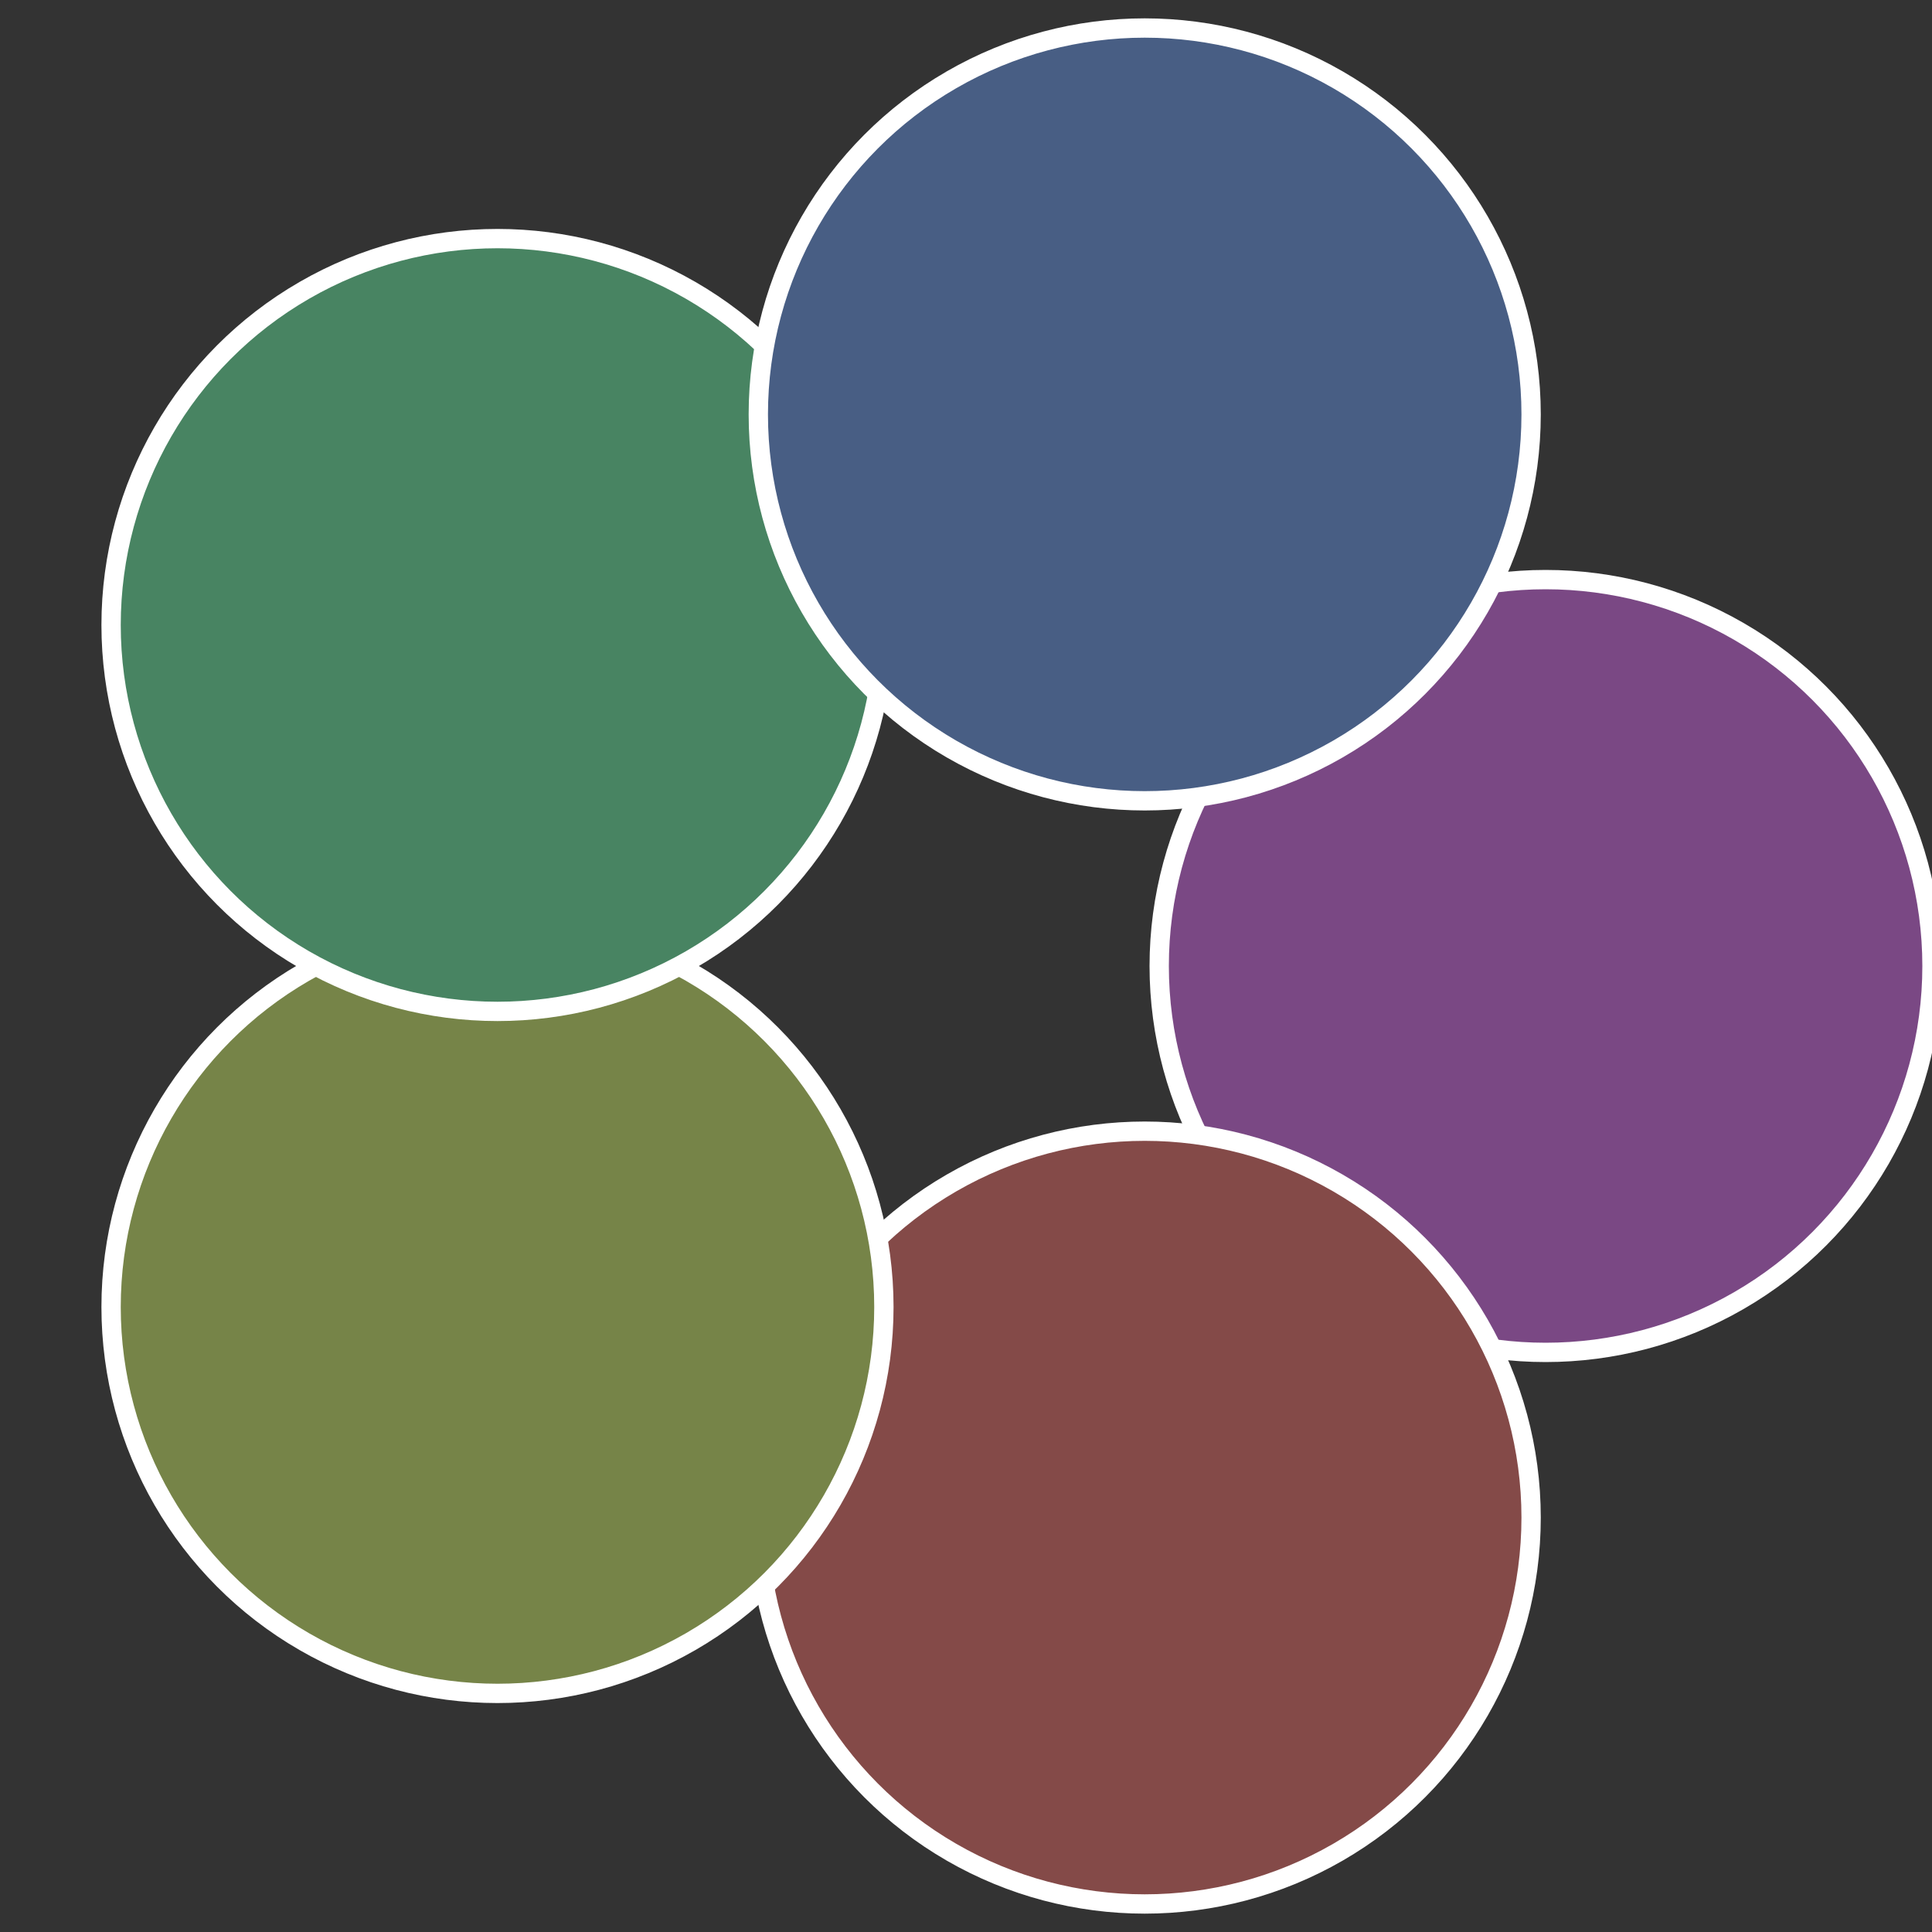
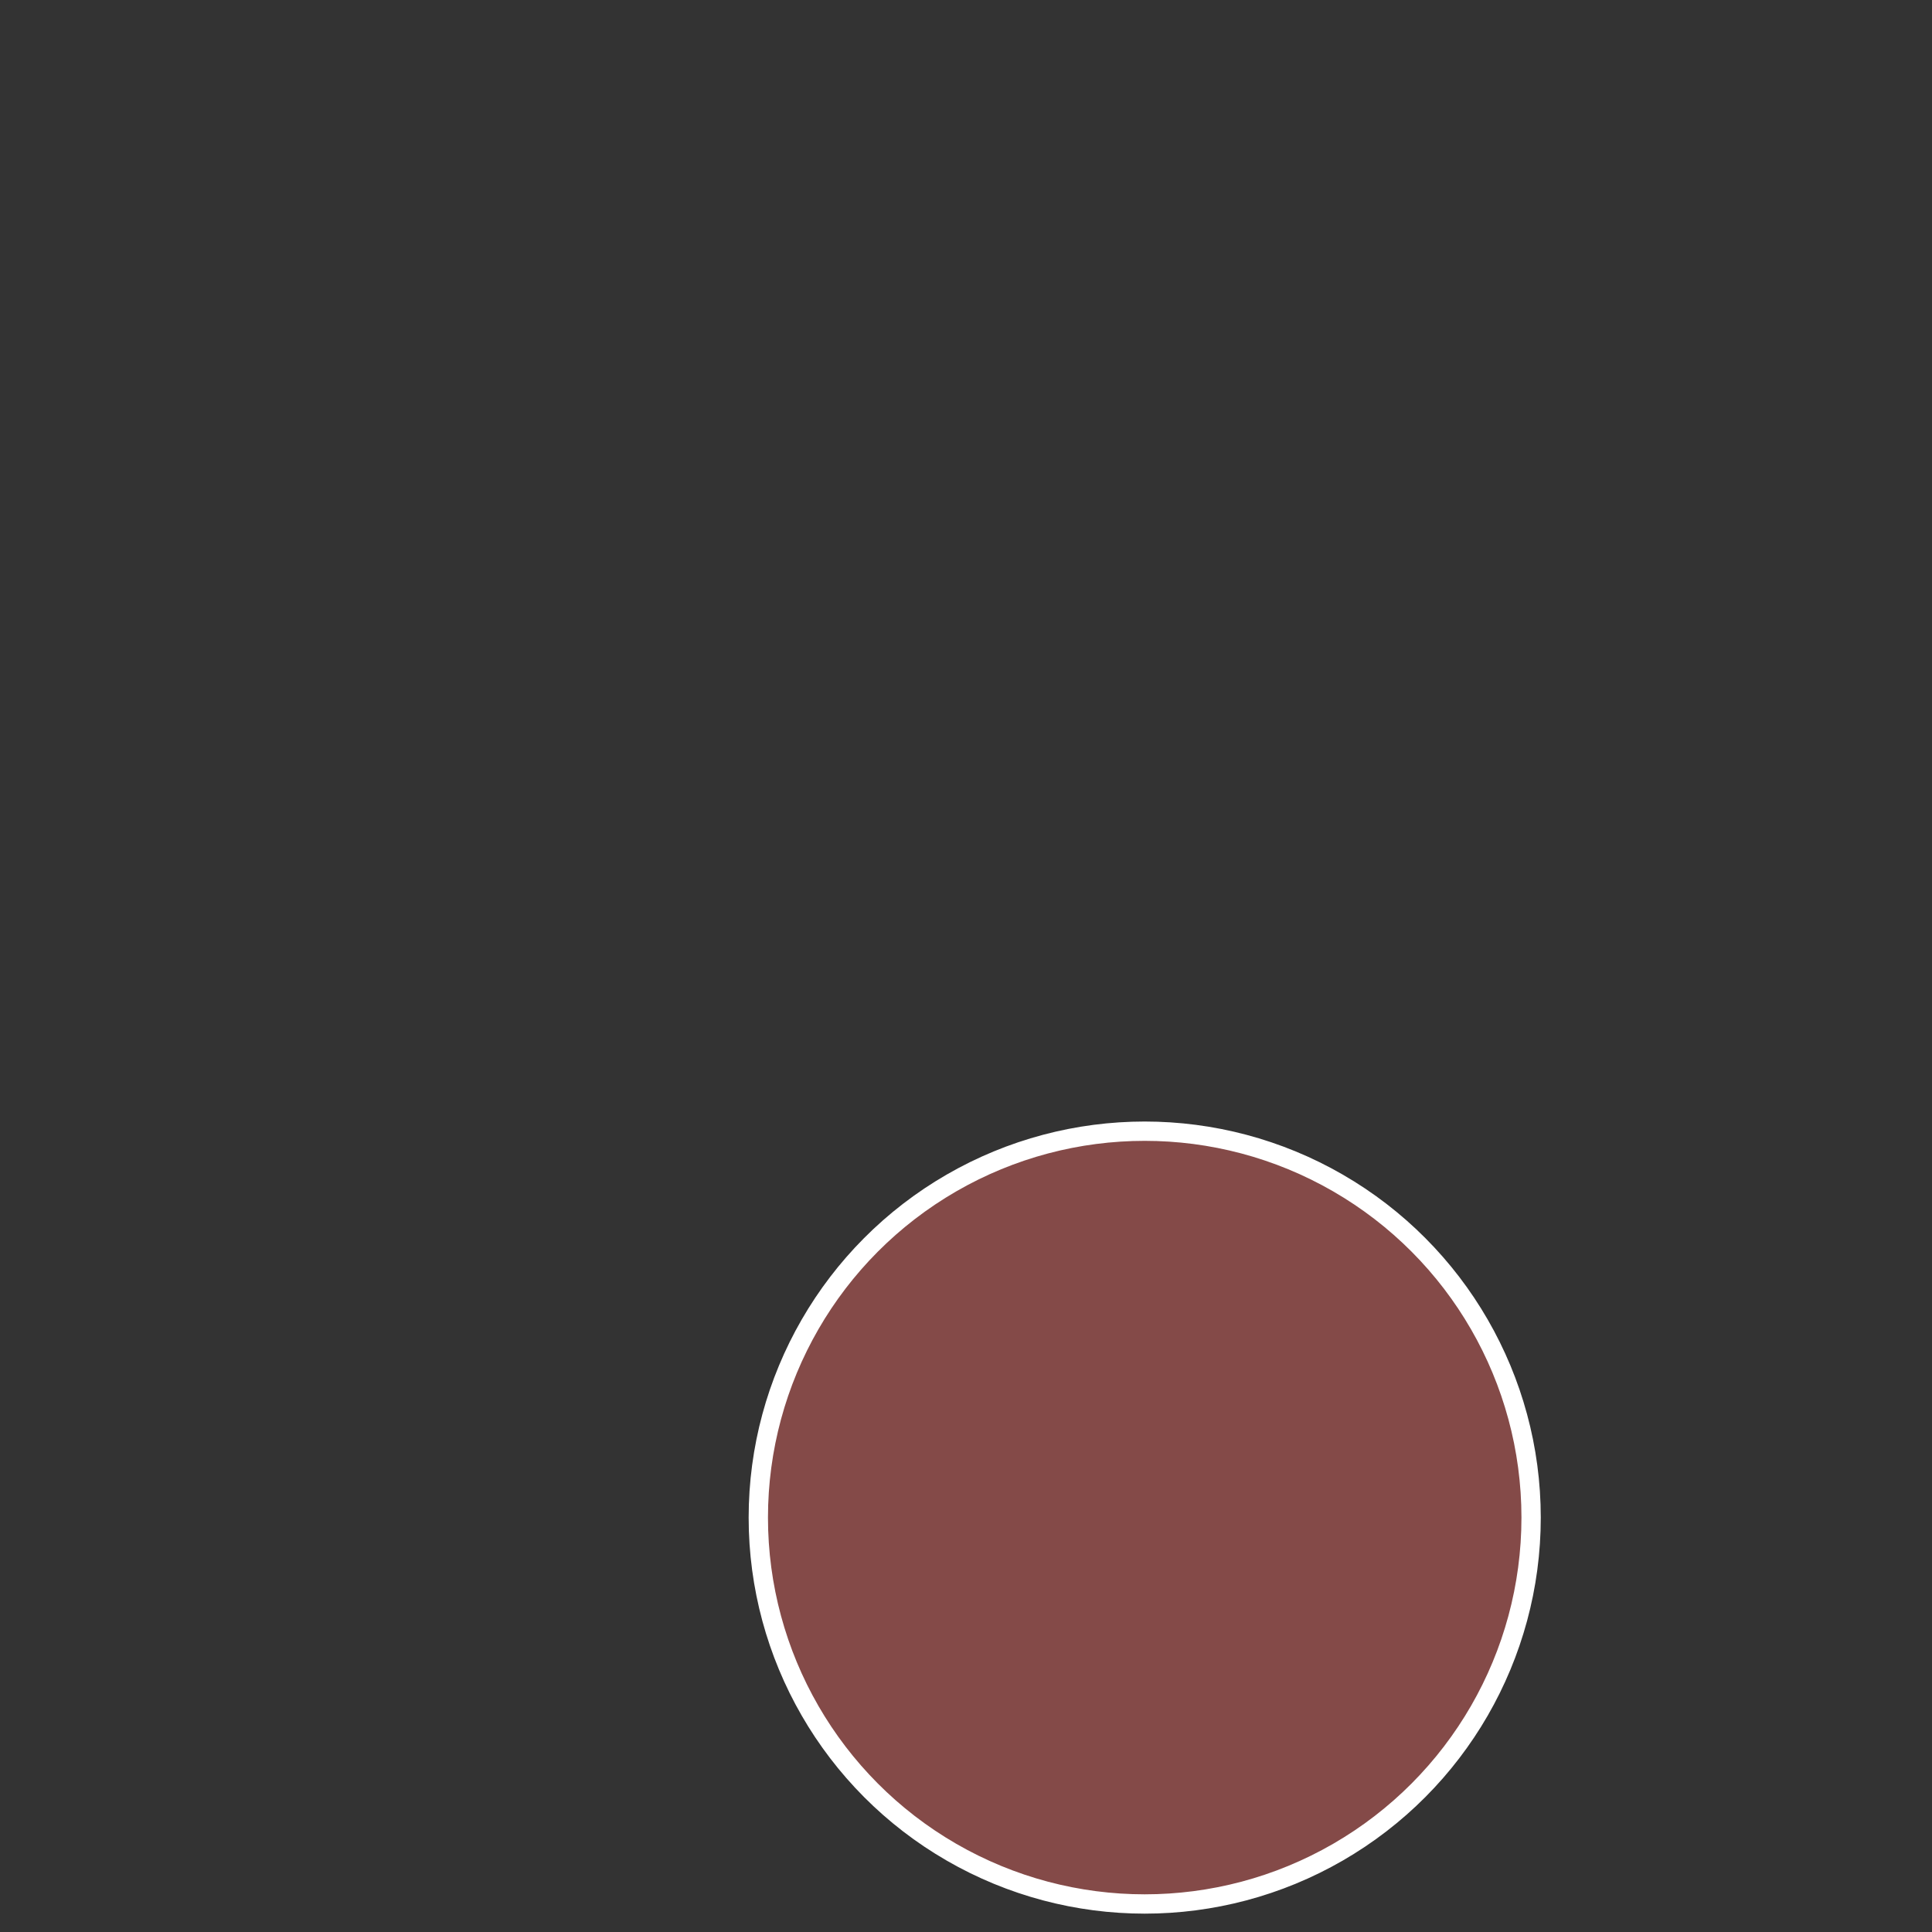
<svg xmlns="http://www.w3.org/2000/svg" width="500" height="500" viewBox="-1 -1 2 2">
  <rect x="-1" y="-1" width="2" height="2" fill="#333333" stroke="none" />
-   <circle cx="0.6" cy="0" r="0.4" fill="#7a4884" stroke="#fff" stroke-width="1%" />
  <circle cx="0.185" cy="0.571" r="0.4" fill="#844a48" stroke="#fff" stroke-width="1%" />
-   <circle cx="-0.485" cy="0.353" r="0.4" fill="#768448" stroke="#fff" stroke-width="1%" />
-   <circle cx="-0.485" cy="-0.353" r="0.4" fill="#488462" stroke="#fff" stroke-width="1%" />
-   <circle cx="0.185" cy="-0.571" r="0.4" fill="#485e84" stroke="#fff" stroke-width="1%" />
</svg>